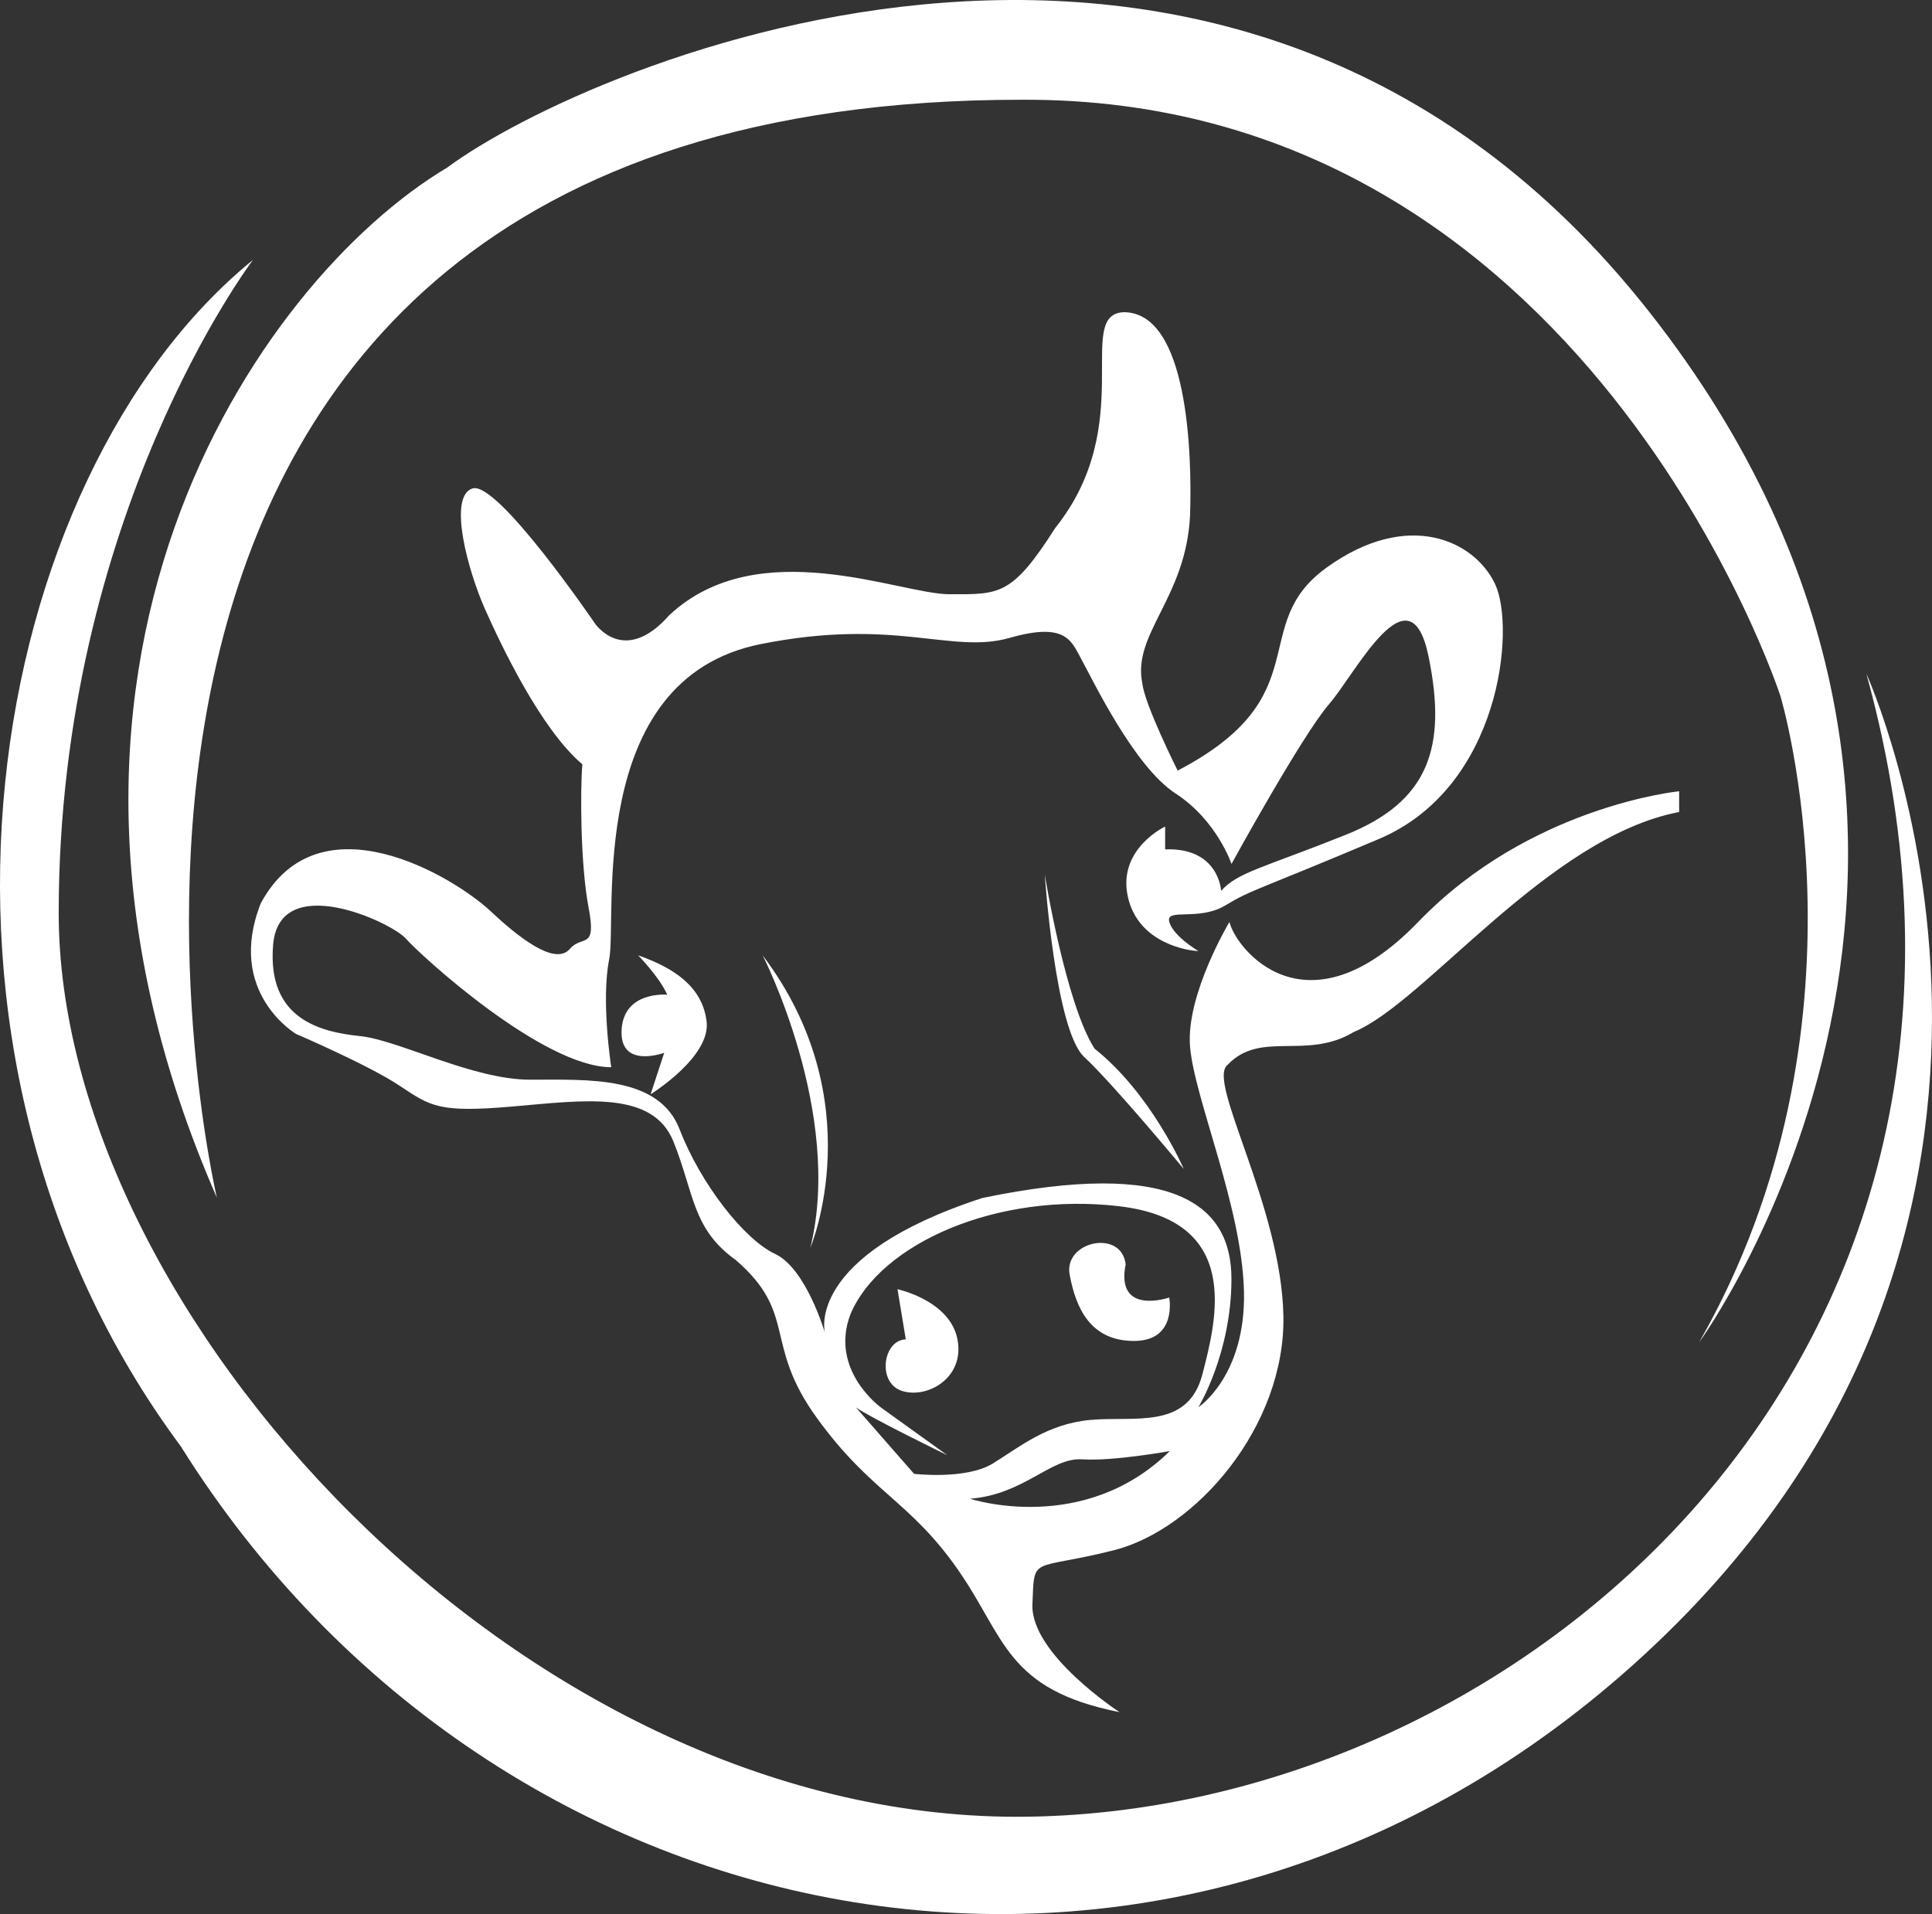
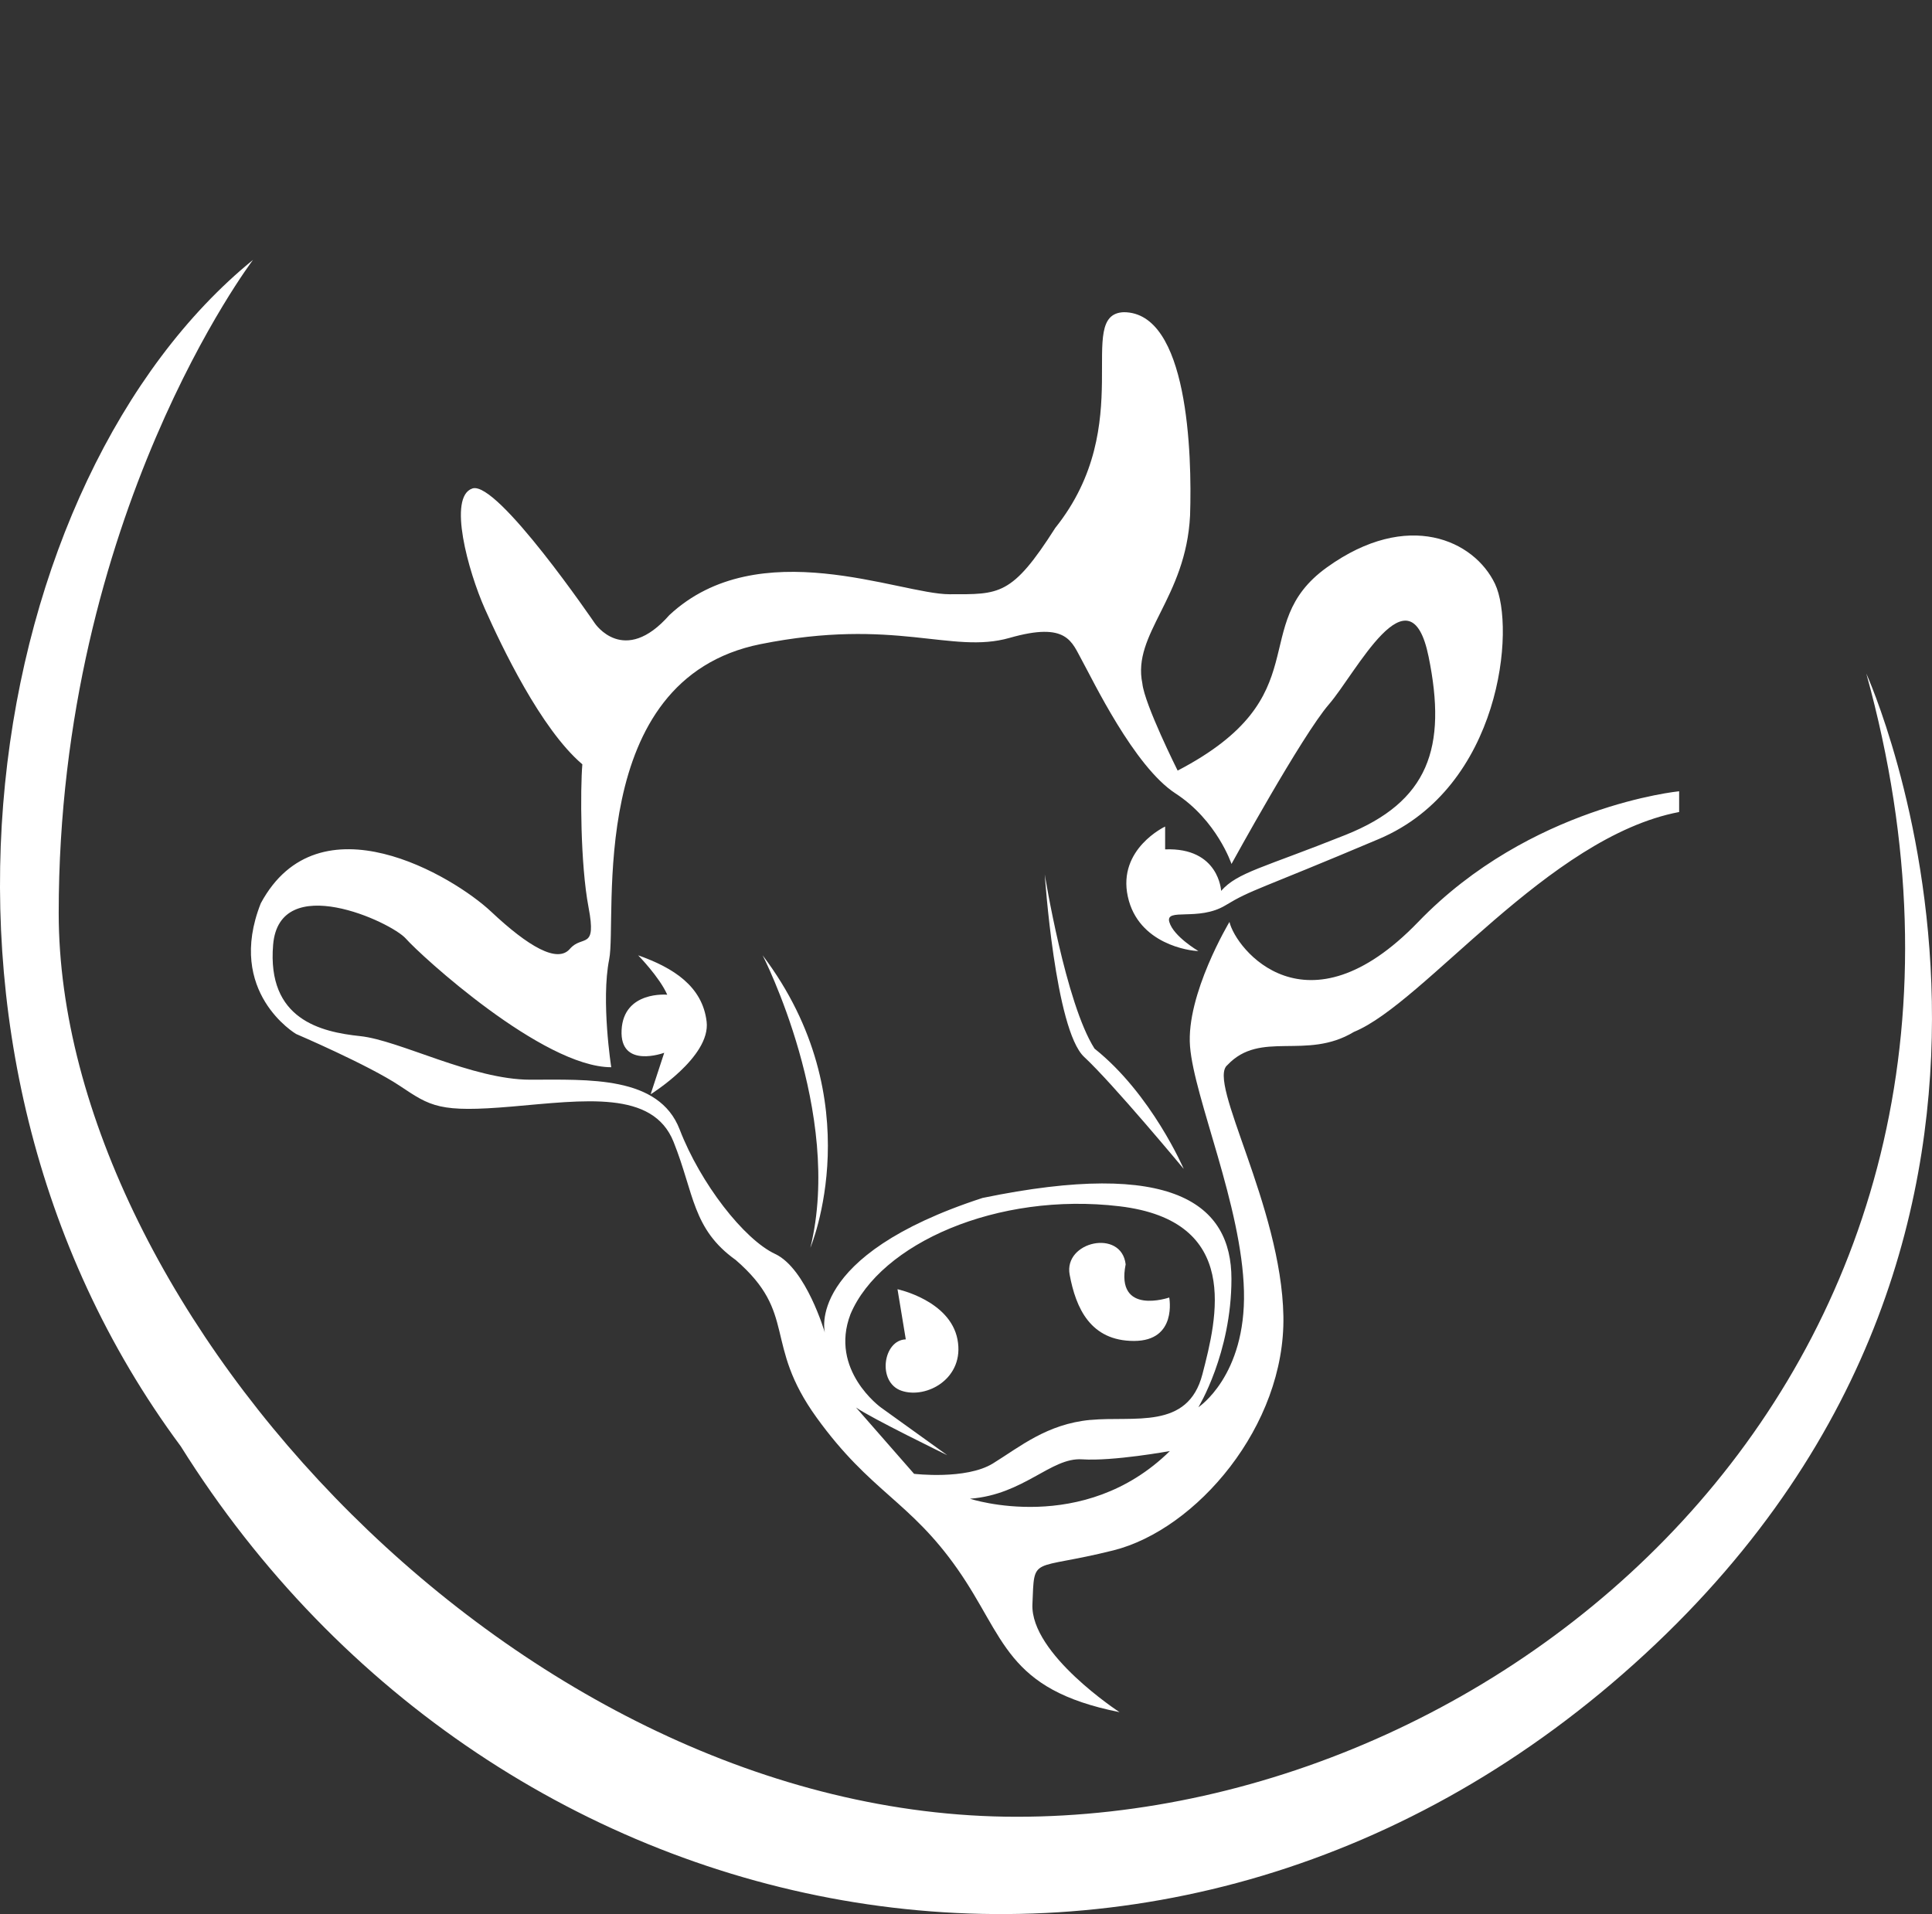
<svg xmlns="http://www.w3.org/2000/svg" id="Ebene_1" data-name="Ebene 1" viewBox="0 0 429.17 425.24">
  <rect x="0" y="0" width="429.17" height="425.24" fill="#333333" stroke="none" />
  <defs>
    <style>
      .cls-1 {
        fill: #fff;
      }
    </style>
  </defs>
  <path class="cls-1" d="M56.21,57.73S13.04,114.51,13.04,202.85s102.39,200.77,212.81,200.77,230.89-101.55,188.73-253.97c0,0,55.21,121.47-49.19,217.84s-254.98,66.11-325.24-46.18C-26.11,231.96-3.02,105.92,56.21,57.73" />
-   <path class="cls-1" d="M48.18,266.09S-9.49,22.16,226.86,22.16c125.48-.71,168.65,132.51,168.65,132.51,0,0,22.08,73.28-18.07,143.55,0,0,81.32-111.43-11.04-228.88C274.04-48.11,130.49,14.13,99.37,37.21,57.21,62.31-3.02,149.08,48.18,266.09" />
  <path class="cls-1" d="M242.21,315.45c-9.68.92-15.67,5.99-21.65,9.68-5.99,3.68-17.51,2.3-17.51,2.3l-12.9-14.74c3.23,2.3,20.27,10.6,20.27,10.6l-14.74-10.6s-11.52-8.29-6.75-20.74c6.61-15.67,32.56-27.19,59.74-23.96,27.19,3.23,21.66,24.88,18.43,37.33-3.23,12.44-15.21,9.22-24.88,10.14M215.49,332.96c11.98-.92,17.97-9.21,24.88-8.75s19.5-1.84,19.5-1.84c-19.21,18.89-44.38,10.6-44.38,10.6M266.18,312.68s7.37-11.98,7.37-28.57-12.9-26.73-55.29-17.97c-39.63,12.9-35.02,29.95-35.02,29.95,0,0-4.15-14.28-11.06-17.51s-16.59-15.67-21.2-27.65c-4.61-11.98-20.28-11.06-33.18-11.06s-29.03-8.75-37.78-9.68c-8.75-.92-20.74-3.69-19.35-20.28,1.38-16.58,26.26-5.06,29.49-1.38,3.23,3.69,30.41,28.57,45.62,28.57,0,0-2.3-14.74-.46-23.96,1.84-9.21-5.53-62.2,33.64-70.04,29.95-5.99,42.39,2.3,55.29-1.38,12.9-3.69,13.82.92,16.13,5.06,2.31,4.15,11.52,23.5,20.74,29.49,9.22,5.99,12.44,15.67,12.44,15.67,0,0,15.67-28.57,21.66-35.48,5.99-6.91,17.97-30.88,22.12-10.6,4.15,20.27,0,32.25-18.43,39.62s-23.96,8.29-27.65,12.44c0,0-.46-9.68-12.44-9.22v-5.07s-10.6,4.96-8.29,15.55c2.3,10.6,13.82,12.1,15.67,12.1,0,0-5.53-3.23-6.45-6.45-.92-3.23,6.49-.08,12.46-3.69s6.89-3.23,34.08-14.74,30.41-47,25.81-56.68c-4.61-9.68-19.36-16.59-37.33-3.68-17.97,12.9-1.38,28.57-33.17,45.16,0,0-7.37-14.74-7.84-19.36-2.3-11.06,9.68-18.89,10.6-37.32.46-13.82-.46-45.16-14.74-45.16-11.06.46,3.23,24.88-15.2,47.92-9.68,15.21-12.44,14.74-23.5,14.74s-42.4-13.82-62.21,4.61c-10.13,11.52-16.58,1.84-16.58,1.84,0,0-21.66-31.8-27.19-29.95-5.53,1.84-.92,18.43,2.76,26.72,3.69,8.29,12.44,26.73,21.66,34.56-.46,5.53-.46,22.12,1.38,31.79,1.84,9.68-1.38,5.99-4.15,9.22-2.76,3.23-9.18-.46-17.51-8.29-8.33-7.83-38.25-25.8-51.15-1.84-7.83,19.81,7.84,29.03,7.84,29.03,0,0,16.13,6.91,23.03,11.52,6.91,4.61,8.76,5.99,24.88,4.61,16.13-1.39,31.33-3.69,35.94,7.83,4.61,11.52,4.15,19.35,13.82,26.26,13.83,11.98,5.99,18.43,17.97,35.02s20.64,18.43,31.29,33.64c10.65,15.21,10.65,26.73,35.99,31.79,0,0-19.81-12.9-19.35-23.96.46-11.06-.46-7.37,17.97-11.98,18.43-4.61,38.24-27.65,37.78-52.07-.46-24.43-17.05-52.07-12.44-55.75,7.37-7.84,17.51-.97,28.11-7.37,15.67-6.41,43.11-43.31,72.24-48.85v-4.61s-33.08,3.23-57.96,29.03c-24.88,25.8-40.55,5.99-41.93,0,0,0-9.68,16.13-8.76,27.65s11.52,35.48,11.98,54.37c.46,18.89-10.14,25.81-10.14,25.81" />
  <path class="cls-1" d="M201.21,297.56l-1.84-11.14s11.65,2.47,13.32,11.14-6.86,13.28-12.39,11.43c-5.53-1.84-4.15-11.31.92-11.43" />
  <path class="cls-1" d="M259.73,288.26s-11.98,4.15-9.68-7.37c-.92-7.93-13.82-5.12-12.44,2.3,1.38,7.42,4.61,14.72,14.29,14.72s7.83-9.65,7.83-9.65" />
  <path class="cls-1" d="M169.41,212.24s17.97,35.02,10.6,64.97c0,0,13.82-32.66-10.6-64.97" />
  <path class="cls-1" d="M232.08,194.26s2.3,34.56,8.75,40.55,22.12,24.88,22.12,24.88c0,0-7.13-16.63-19.81-26.72-6.45-10.09-11.06-38.71-11.06-38.71" />
  <path class="cls-1" d="M144.53,243.11s13.36-8.29,12.44-16.13c-.92-7.84-7.37-11.98-15.21-14.74,0,0,4.74,4.84,6.46,8.75,0,0-9.68-.92-10.14,7.83-.46,8.76,9.47,5.07,9.47,5.07l-3.02,9.22Z" />
</svg>